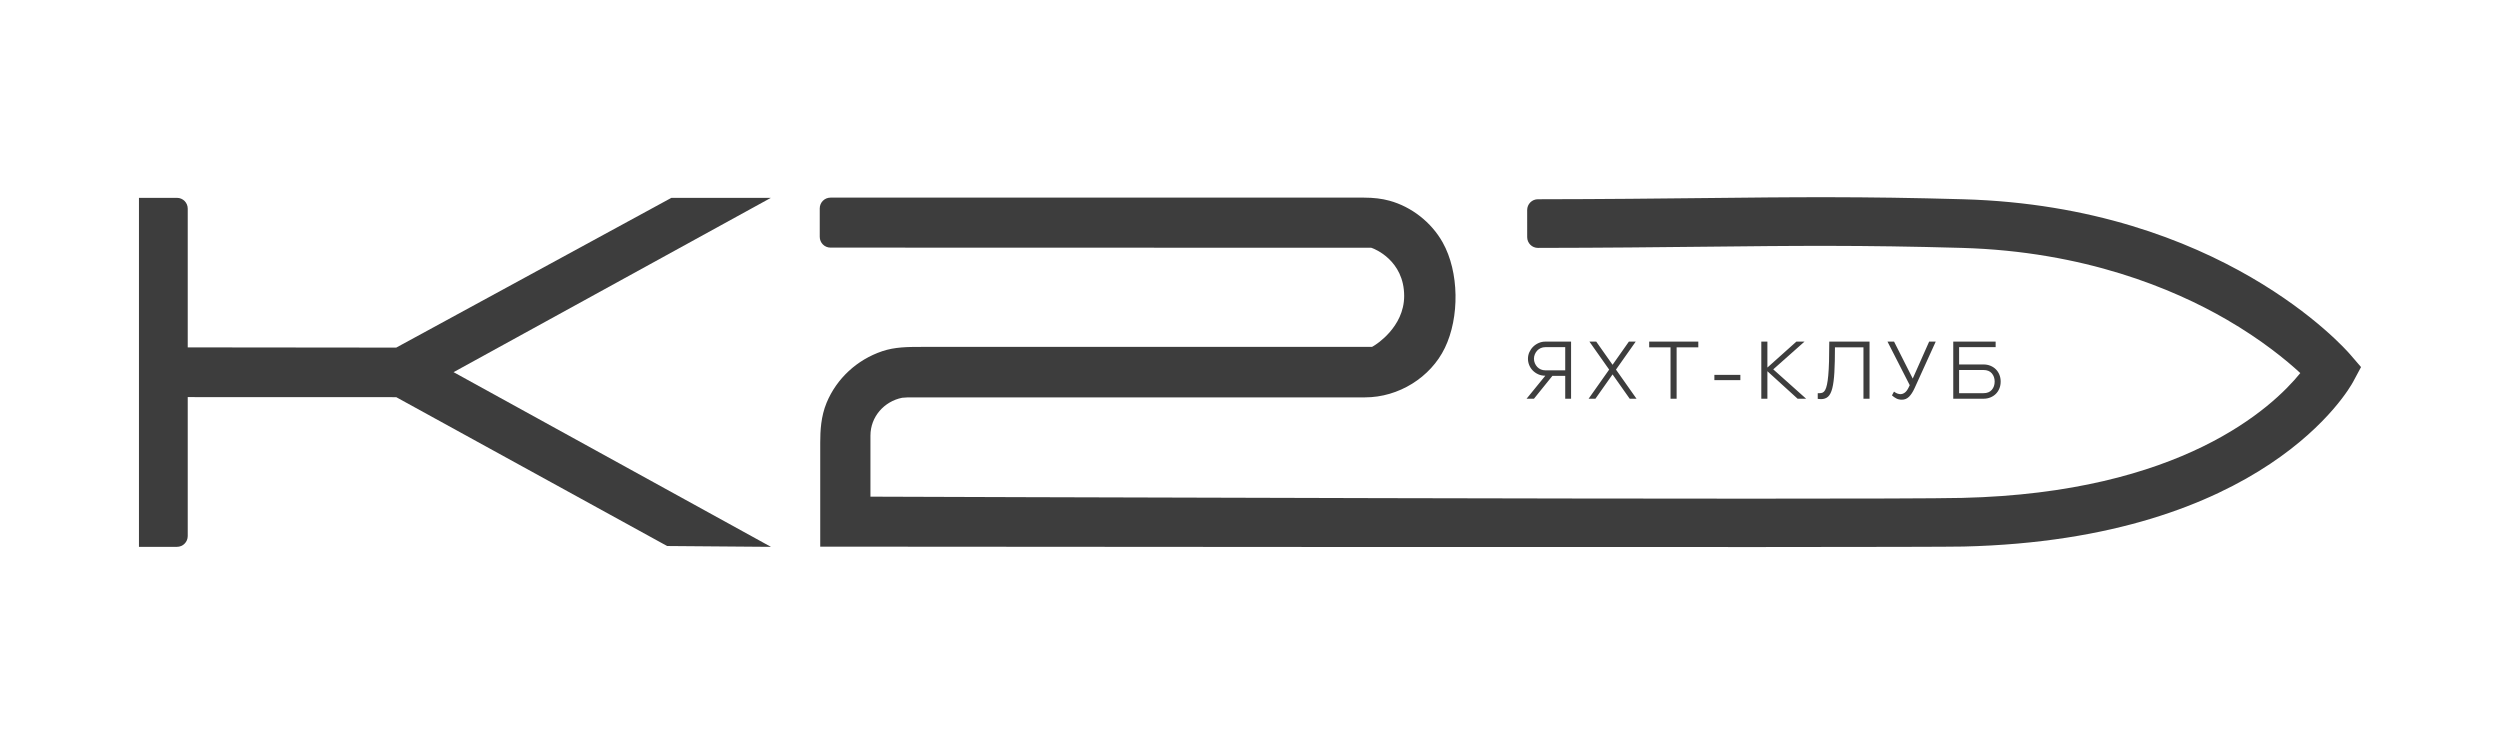
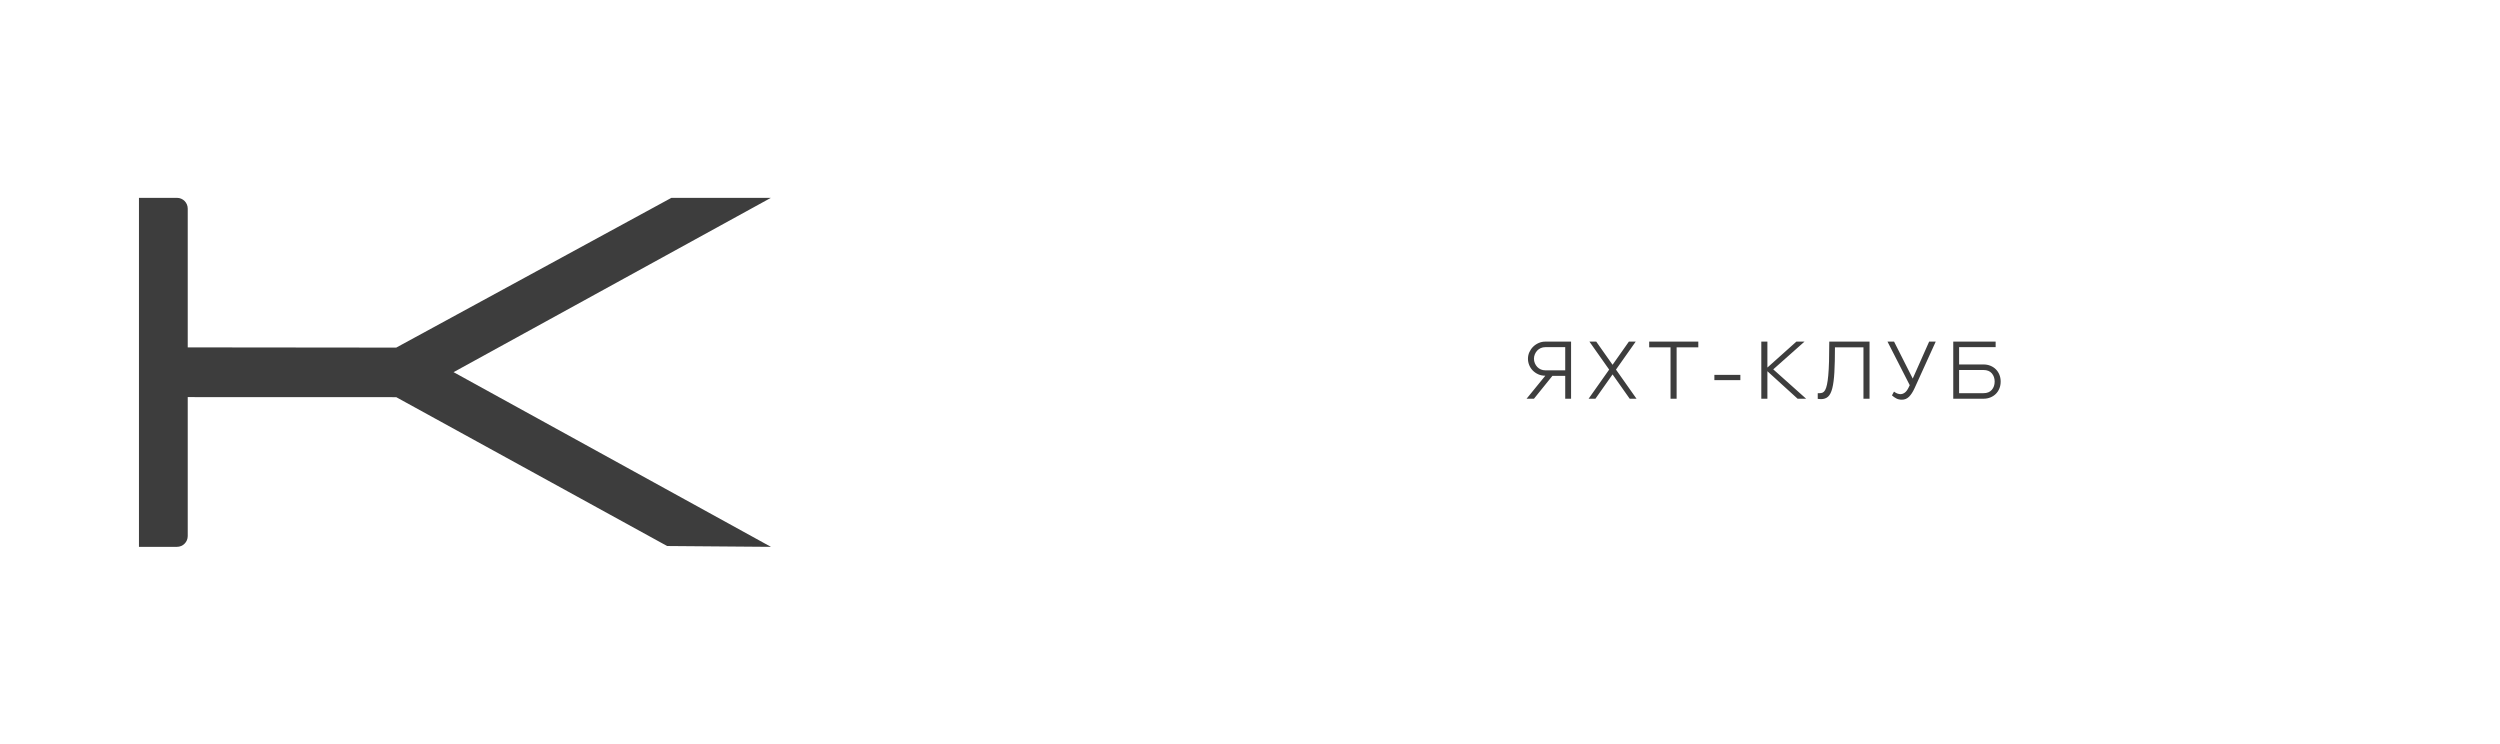
<svg xmlns="http://www.w3.org/2000/svg" width="262" height="78" viewBox="0 0 262 78" fill="none">
  <g clip-path="url(#clip0_1_3)">
    <mask id="mask0_1_3" style="mask-type:luminance" maskUnits="userSpaceOnUse" x="0" y="0" width="262" height="78">
      <path d="M0 0H262V78H0V0Z" fill="white" />
    </mask>
    <g mask="url(#mask0_1_3)">
      <path d="M69.916 57.222L80.795 57.31L47.534 39.002L80.787 20.735H70.36L41.525 36.429L19.674 36.406V21.864C19.674 21.24 19.17 20.735 18.55 20.735H14.563V57.309H18.55C19.17 57.309 19.674 56.803 19.674 56.179V41.616L41.525 41.623L69.916 57.222Z" fill="#3D3D3D" />
-       <path d="M246.292 37.138C245.748 36.506 232.661 21.651 205.768 20.883C195.109 20.578 187.909 20.656 178.793 20.756C173.834 20.81 168.245 20.871 161.17 20.881C160.55 20.881 160.047 21.387 160.047 22.011L160.049 24.852C160.05 25.476 160.554 25.981 161.174 25.98C168.273 25.97 173.876 25.909 178.849 25.855C187.909 25.756 195.065 25.678 205.624 25.98C218.45 26.347 227.772 30.262 233.334 33.481C237.043 35.629 239.626 37.763 241.072 39.098C238.14 42.715 228.607 51.639 205.637 52.18C195.48 52.419 91.223 52.05 91.223 52.05V45.65C91.223 43.673 92.658 42.067 94.545 41.686C94.545 41.686 95.084 41.648 95.173 41.644H143.061C146.565 41.644 149.925 39.56 151.422 36.458C152.964 33.267 152.935 28.513 151.191 25.403C150.012 23.299 147.928 21.666 145.615 21.034C144.822 20.817 143.952 20.712 142.955 20.712H87.033C86.412 20.712 85.909 21.218 85.909 21.841V24.82C85.909 25.444 86.412 25.95 87.033 25.95L143.56 25.965L143.706 25.966L143.844 26.016C143.979 26.065 147.157 27.262 147.157 31.019C147.157 34.32 144.117 36.159 143.988 36.236L143.786 36.355H96.624H96.537C95.116 36.355 93.772 36.364 92.46 36.806C89.804 37.703 87.678 39.675 86.624 42.217C86.038 43.634 85.96 45.124 85.96 46.395V57.288C85.96 57.288 200.727 57.396 205.756 57.278C237.378 56.533 246.244 40.69 246.606 40.016L247.437 38.468L246.292 37.138Z" fill="#3D3D3D" />
      <path d="M207.867 41.205C208.252 41.205 208.545 41.088 208.743 40.854C208.942 40.62 209.041 40.333 209.041 39.991C209.041 39.648 208.942 39.361 208.743 39.127C208.545 38.893 208.252 38.776 207.867 38.776H205.314V41.205H207.867ZM204.701 35.801H209.143V36.382H205.314V38.195H207.867C208.134 38.195 208.377 38.241 208.598 38.332C208.82 38.423 209.01 38.548 209.169 38.708C209.327 38.867 209.451 39.057 209.539 39.277C209.627 39.496 209.671 39.734 209.671 39.991C209.671 40.247 209.627 40.485 209.539 40.704C209.451 40.924 209.327 41.114 209.169 41.273C209.01 41.433 208.82 41.558 208.598 41.649C208.377 41.74 208.134 41.786 207.867 41.786H204.701V35.801ZM199.315 41.889C199.094 41.889 198.899 41.844 198.732 41.756C198.565 41.668 198.413 41.561 198.277 41.435L198.49 41.042C198.637 41.151 198.767 41.222 198.881 41.256C198.994 41.29 199.091 41.307 199.17 41.307C199.324 41.307 199.475 41.253 199.626 41.145C199.776 41.037 199.916 40.843 200.047 40.563L200.14 40.367L197.809 35.801H198.498L200.455 39.674L202.174 35.801H202.864L200.651 40.675C200.469 41.074 200.274 41.376 200.064 41.581C199.854 41.786 199.604 41.889 199.315 41.889ZM190.499 41.205H190.711C190.825 41.205 190.929 41.183 191.022 41.14C191.116 41.098 191.199 41.011 191.274 40.88C191.347 40.748 191.411 40.56 191.465 40.315C191.519 40.07 191.564 39.748 191.601 39.349C191.638 38.95 191.665 38.46 191.682 37.879C191.699 37.297 191.708 36.605 191.708 35.801H195.928V41.786H195.29V36.4H192.303C192.303 37.443 192.283 38.313 192.243 39.011C192.204 39.71 192.131 40.267 192.026 40.683C191.921 41.099 191.774 41.394 191.584 41.568C191.394 41.742 191.146 41.829 190.84 41.829C190.732 41.829 190.618 41.82 190.499 41.803V41.205ZM184.585 35.801H185.223V38.52L188.261 35.801H189.112L185.836 38.708L189.282 41.786H188.389L185.223 38.905V41.786H184.585V35.801ZM179.667 39.289H182.39V39.837H179.667V39.289ZM172.834 35.801H177.982V36.4H175.71V41.786H175.072V36.4H172.834V35.801ZM170.707 35.801H171.422L169.354 38.734L171.507 41.786H170.792L168.997 39.238L167.201 41.786H166.486L168.639 38.734L166.572 35.801H167.286L168.997 38.229L170.707 35.801ZM164.035 38.811V36.382H161.951C161.78 36.382 161.623 36.414 161.478 36.477C161.334 36.539 161.209 36.626 161.104 36.737C160.999 36.848 160.915 36.978 160.853 37.126C160.79 37.275 160.759 37.431 160.759 37.596C160.759 37.762 160.79 37.919 160.853 38.067C160.915 38.215 160.999 38.345 161.104 38.456C161.209 38.567 161.334 38.654 161.478 38.717C161.623 38.779 161.78 38.811 161.951 38.811H164.035ZM161.951 39.375C161.673 39.375 161.422 39.324 161.197 39.221C160.974 39.118 160.782 38.984 160.623 38.819C160.464 38.654 160.343 38.464 160.257 38.251C160.172 38.037 160.13 37.819 160.13 37.596C160.13 37.352 160.179 37.121 160.278 36.904C160.378 36.687 160.509 36.498 160.674 36.335C160.839 36.173 161.032 36.043 161.252 35.946C161.474 35.849 161.707 35.801 161.951 35.801H164.648V41.786H164.035V39.392H162.691L160.759 41.786H159.985L161.951 39.375Z" fill="#3D3D3D" />
    </g>
  </g>
  <defs>
    <clipPath id="clip0_1_3">
      <rect width="262" height="78" fill="white" />
    </clipPath>
  </defs>
</svg>